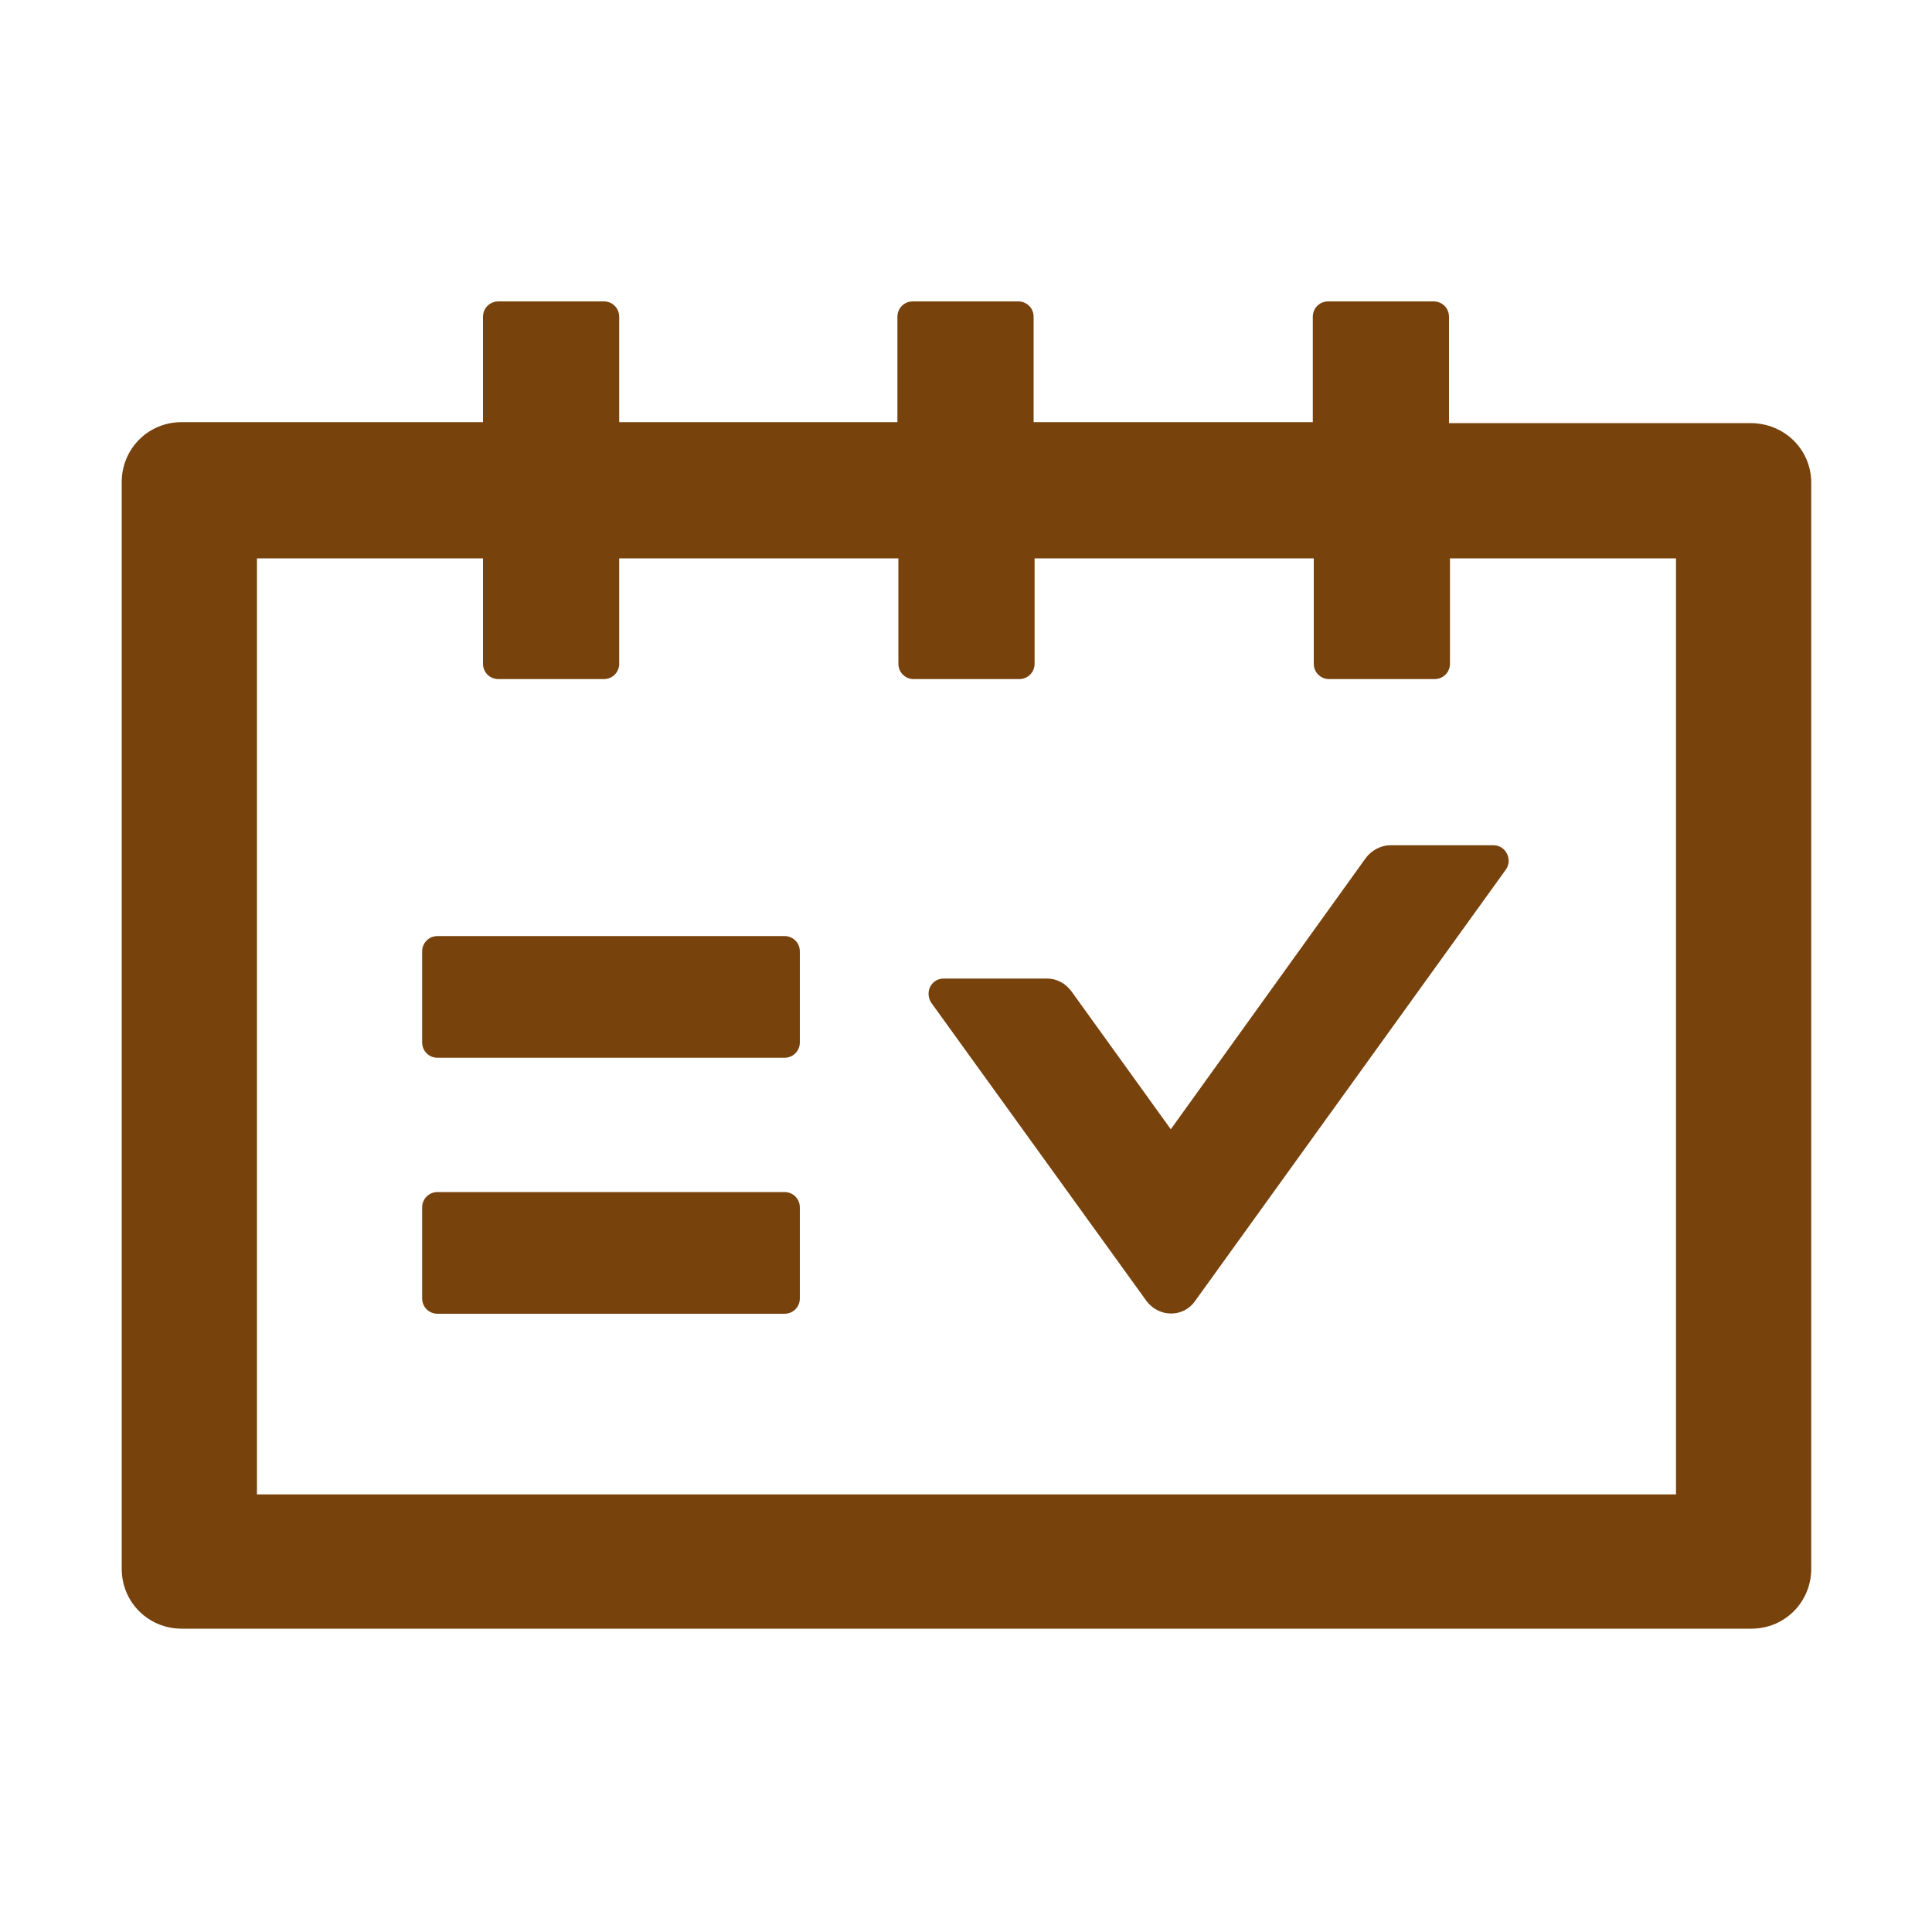
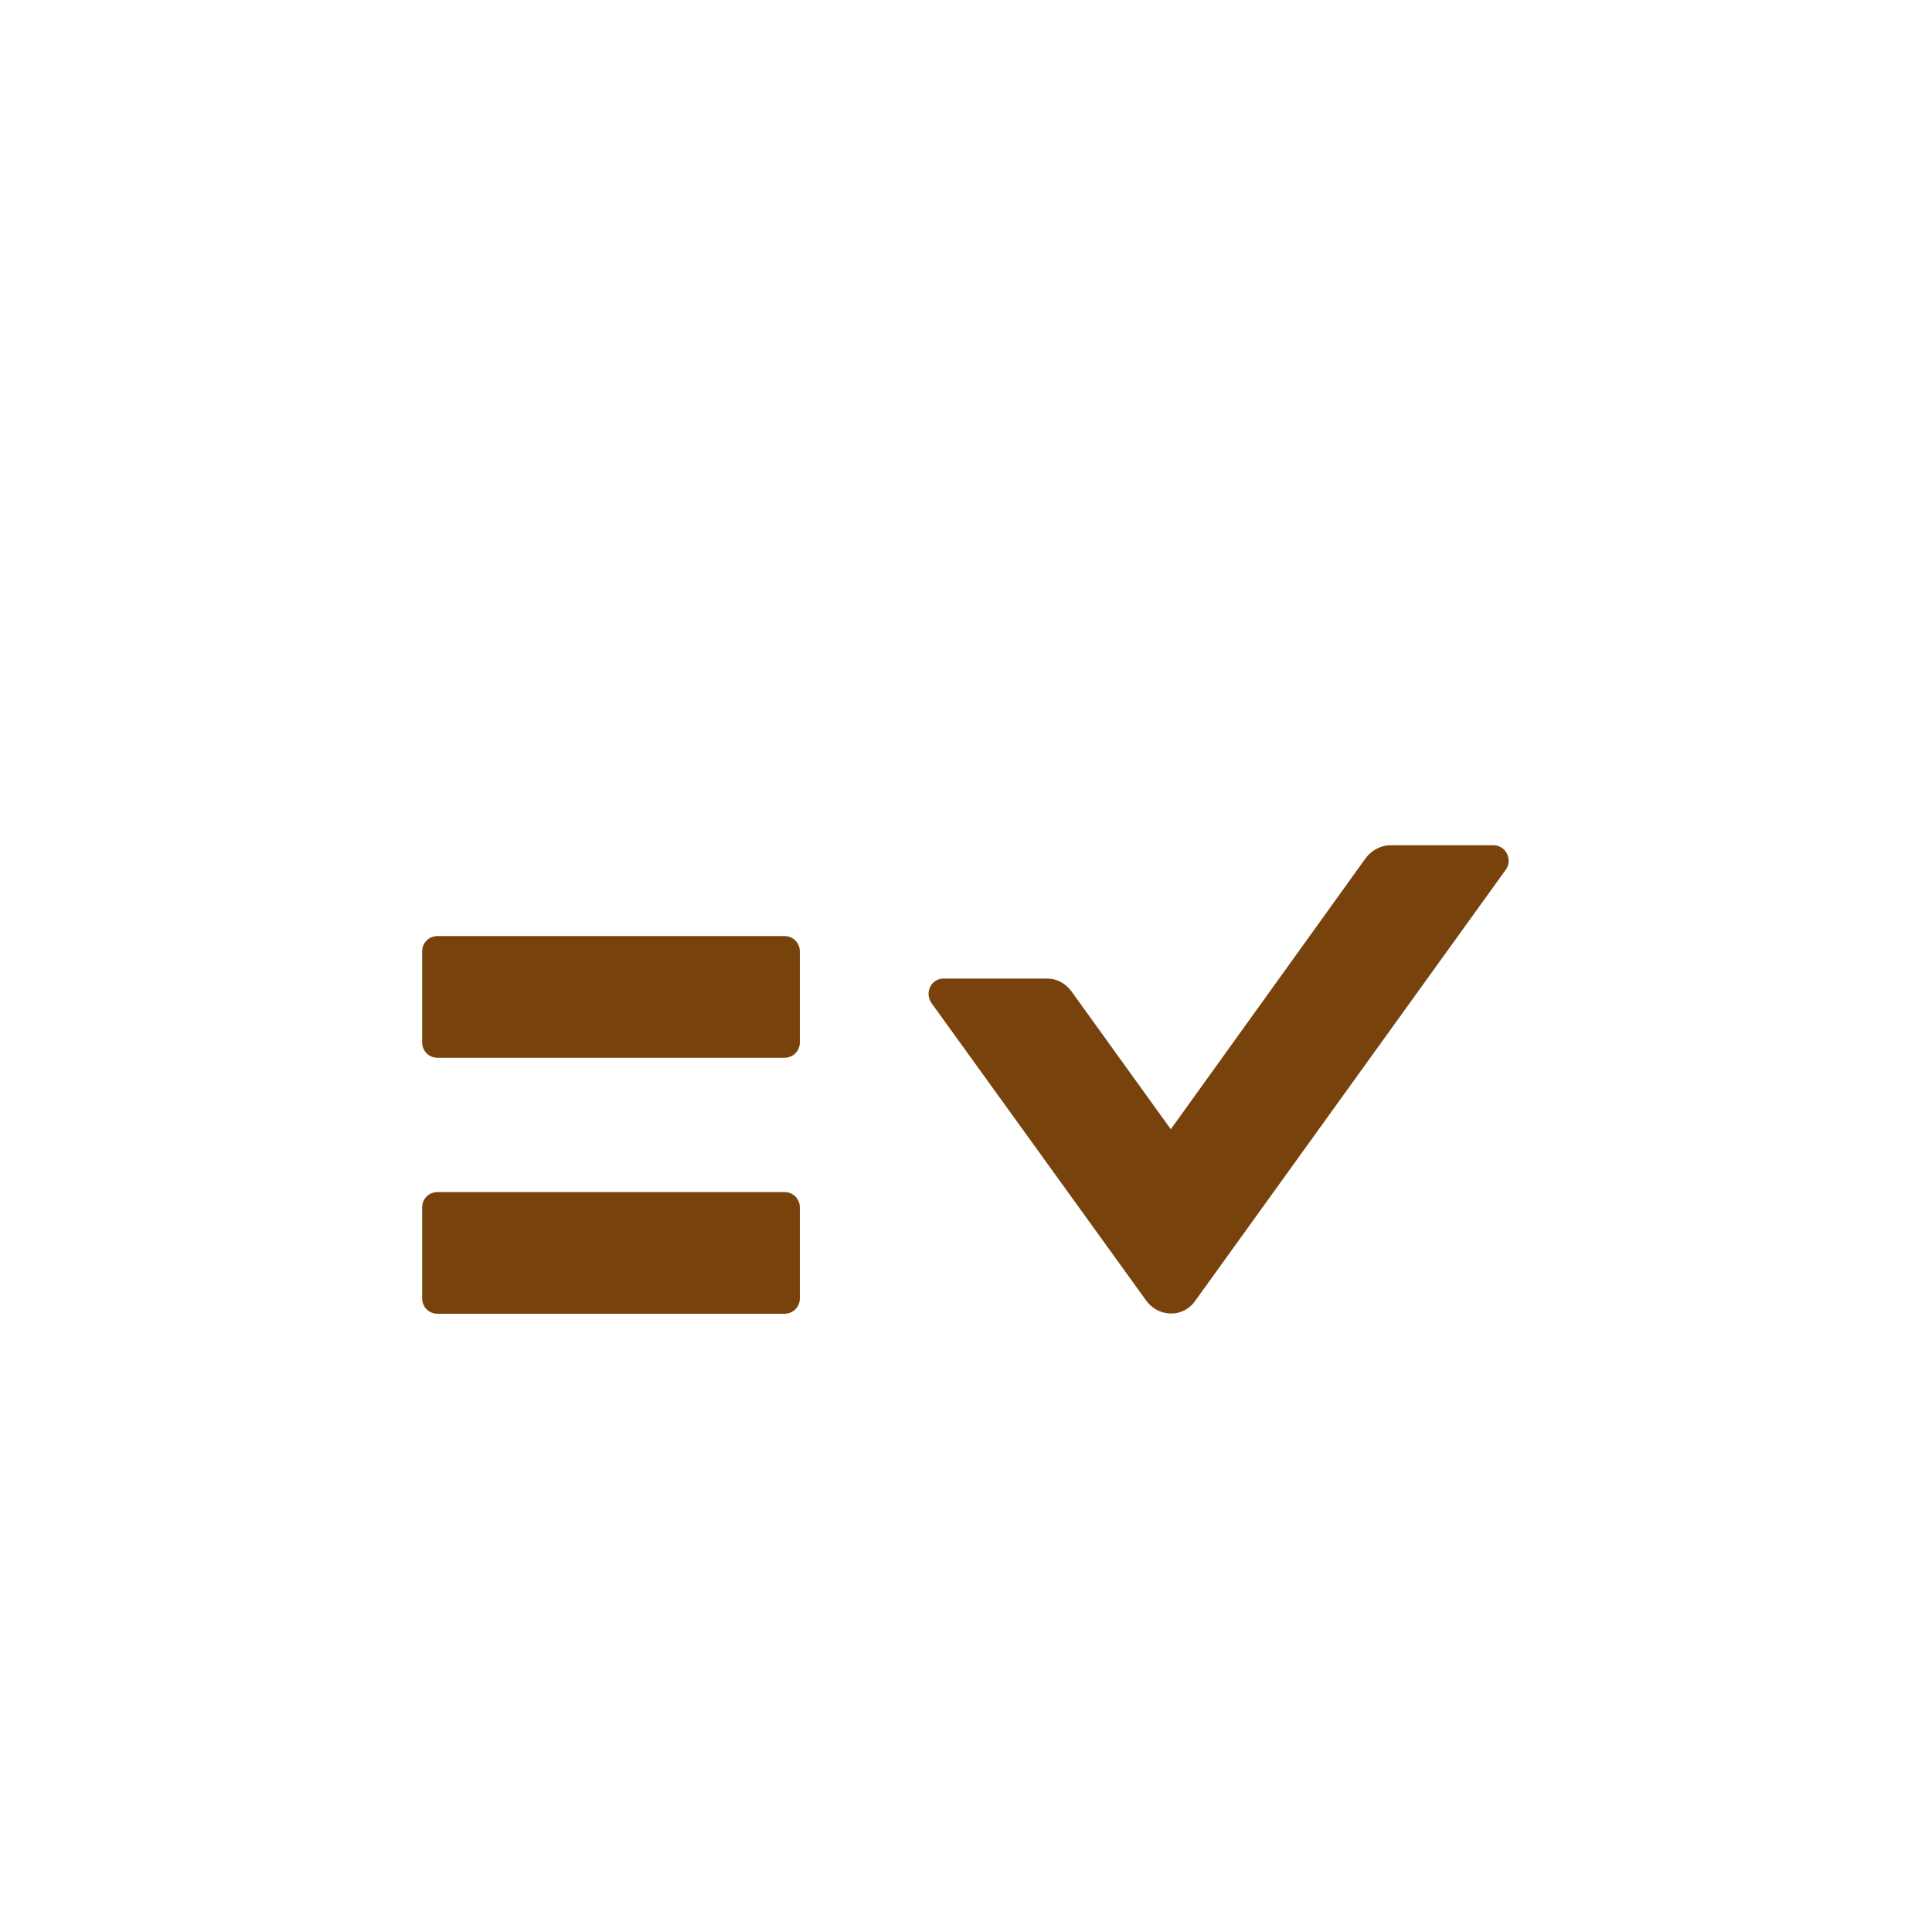
<svg xmlns="http://www.w3.org/2000/svg" version="1.1" id="图层_1" x="0px" y="0px" viewBox="0 0 200 200" style="enable-background:new 0 0 200 200;" xml:space="preserve">
  <style type="text/css">
	.st0{fill:#78420D;}
</style>
-   <path class="st0" d="M181.2,43.8H150V32.8c0-0.9-0.7-1.6-1.6-1.6h-10.9c-0.9,0-1.6,0.7-1.6,1.6v10.9H107V32.8c0-0.9-0.7-1.6-1.6-1.6  H94.5c-0.9,0-1.6,0.7-1.6,1.6v10.9H64.1V32.8c0-0.9-0.7-1.6-1.6-1.6H51.6c-0.9,0-1.6,0.7-1.6,1.6v10.9H18.8c-3.5,0-6.2,2.8-6.2,6.2  v112.5c0,3.5,2.8,6.2,6.2,6.2h162.5c3.5,0,6.2-2.8,6.2-6.2V50C187.5,46.5,184.7,43.8,181.2,43.8z M173.4,154.7H26.6V57.8H50v10.9  c0,0.9,0.7,1.6,1.6,1.6h10.9c0.9,0,1.6-0.7,1.6-1.6V57.8H93v10.9c0,0.9,0.7,1.6,1.6,1.6h10.9c0.9,0,1.6-0.7,1.6-1.6V57.8h28.9v10.9  c0,0.9,0.7,1.6,1.6,1.6h10.9c0.9,0,1.6-0.7,1.6-1.6V57.8h23.4V154.7z" />
  <path class="st0" d="M81.2,96.9H45.3c-0.9,0-1.6,0.7-1.6,1.6v9.4c0,0.9,0.7,1.6,1.6,1.6h35.9c0.9,0,1.6-0.7,1.6-1.6v-9.4  C82.8,97.6,82.1,96.9,81.2,96.9z M81.2,123.4H45.3c-0.9,0-1.6,0.7-1.6,1.6v9.4c0,0.9,0.7,1.6,1.6,1.6h35.9c0.9,0,1.6-0.7,1.6-1.6  V125C82.8,124.1,82.1,123.4,81.2,123.4z M141.4,88.8l-20.2,28.1l-10.3-14.3c-0.6-0.8-1.5-1.3-2.5-1.3H97.7c-1.3,0-2,1.4-1.3,2.5  l22.3,30.9c1.3,1.7,3.8,1.7,5,0L155.9,90c0.7-1,0-2.5-1.3-2.5h-10.7C143,87.5,142,88,141.4,88.8z" />
</svg>